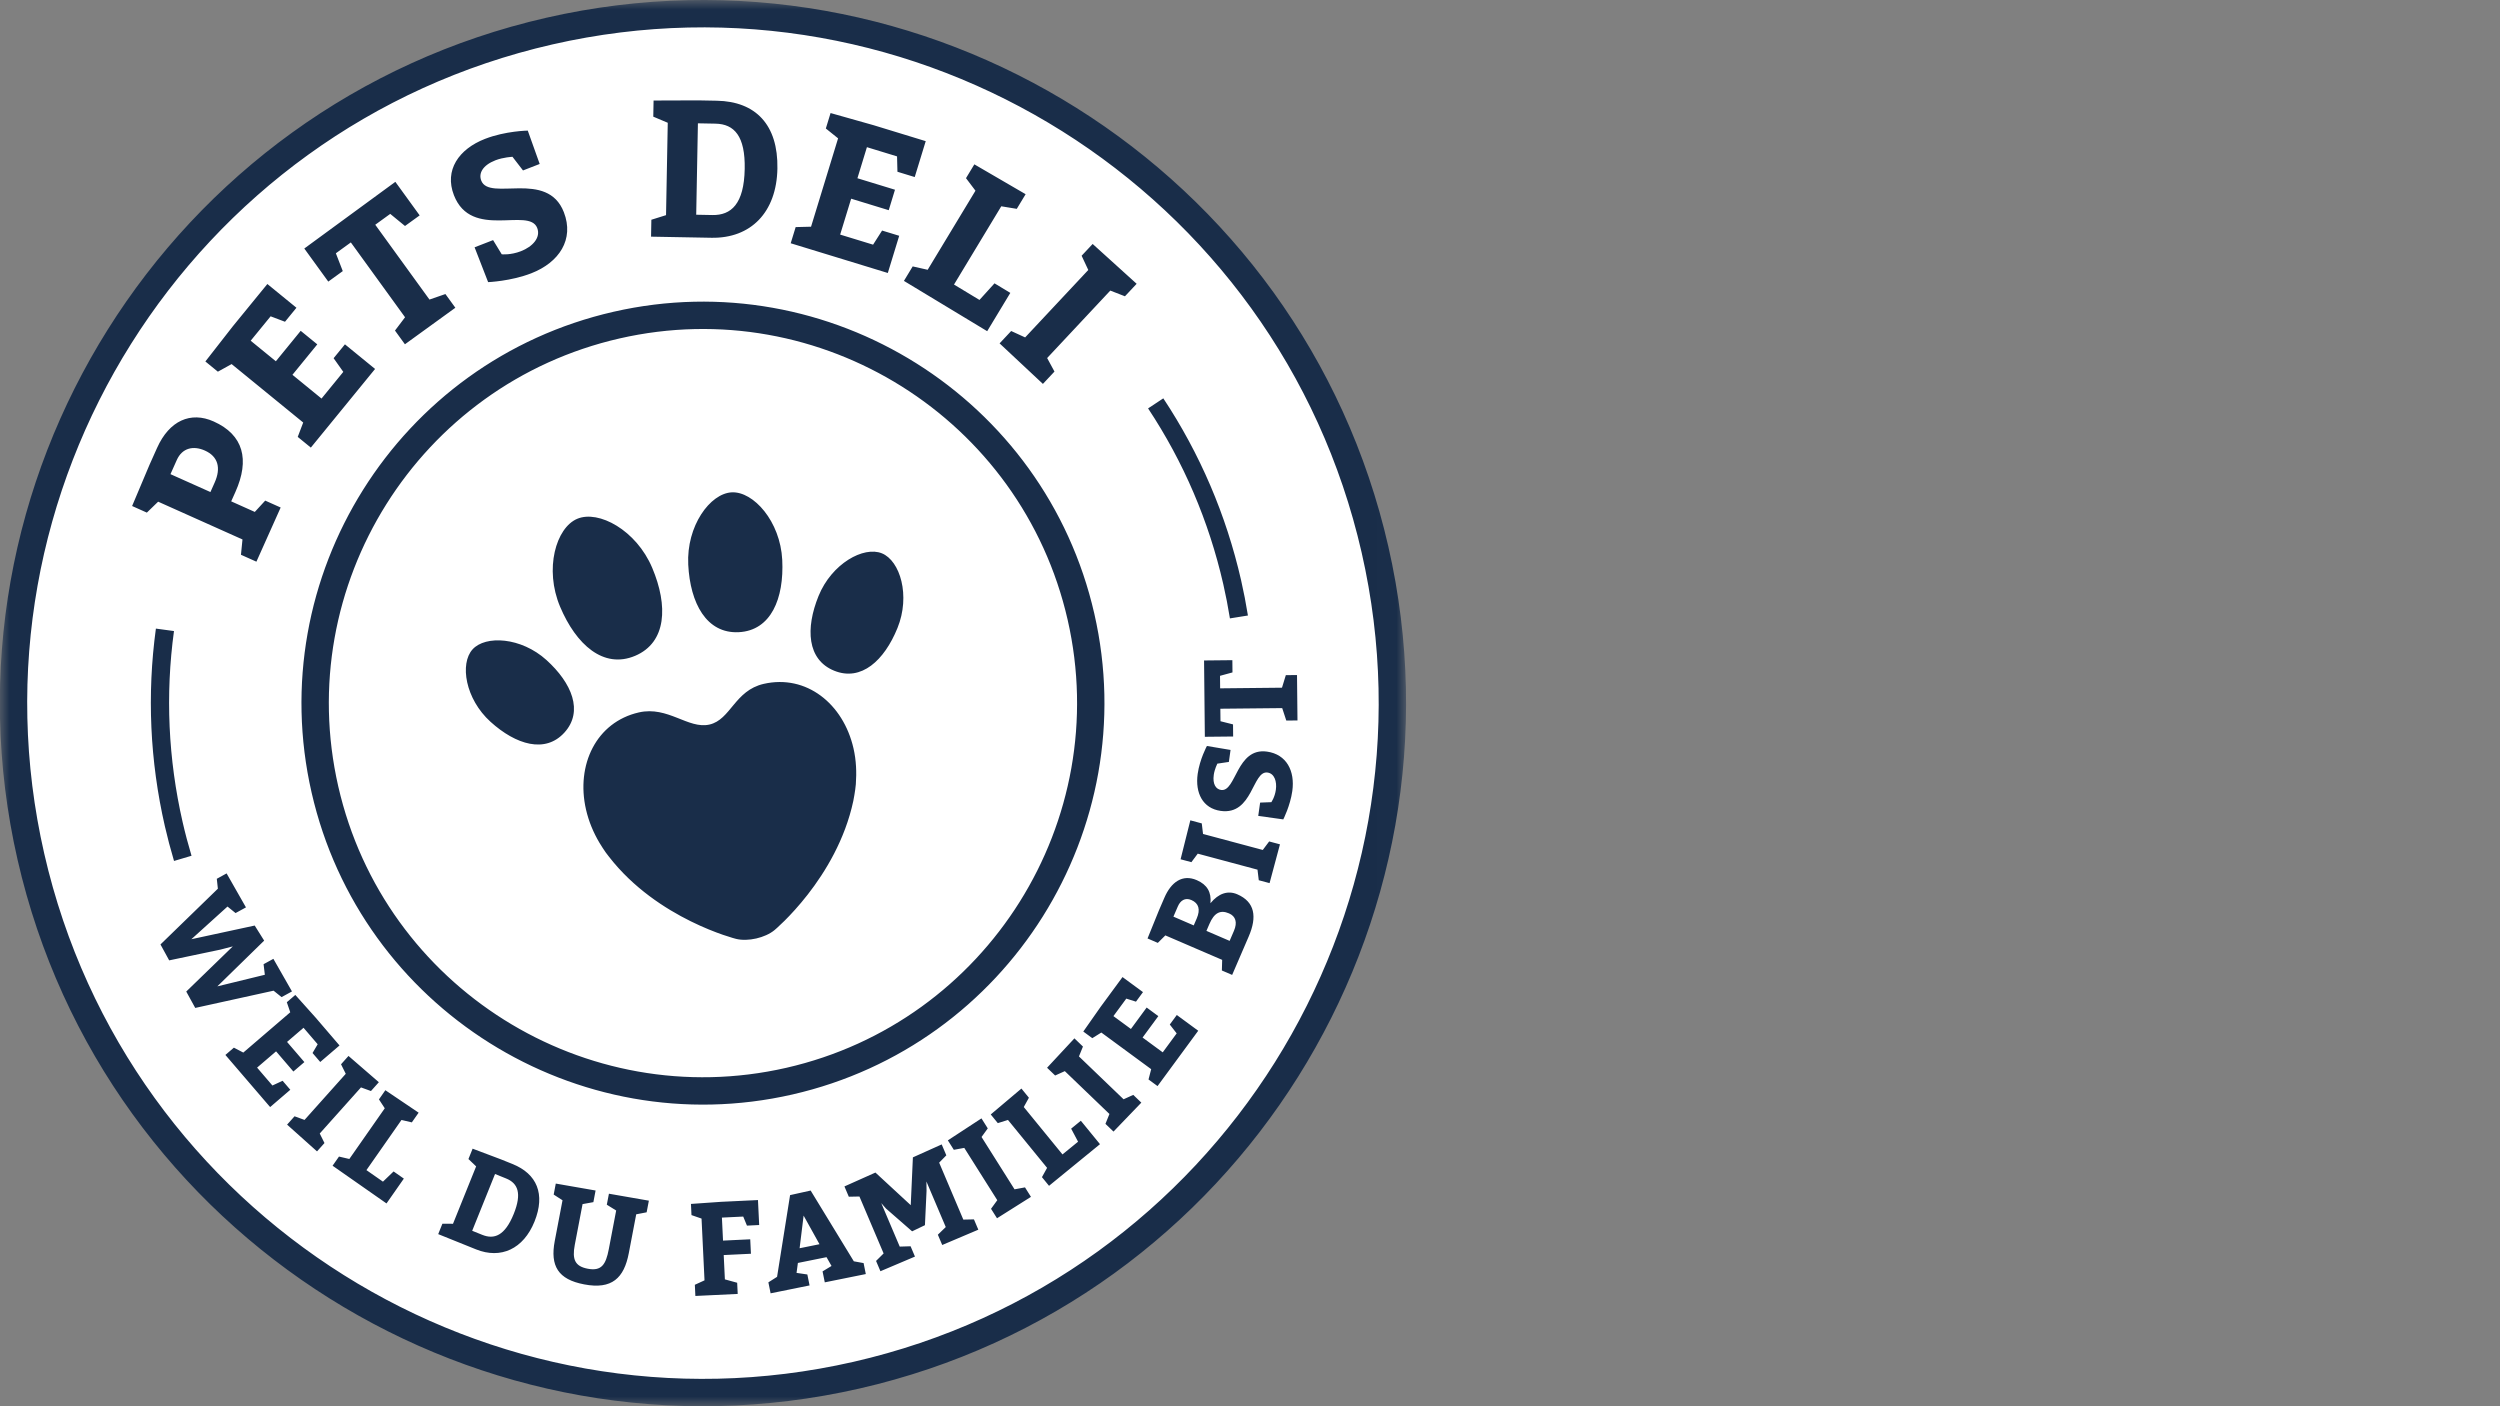
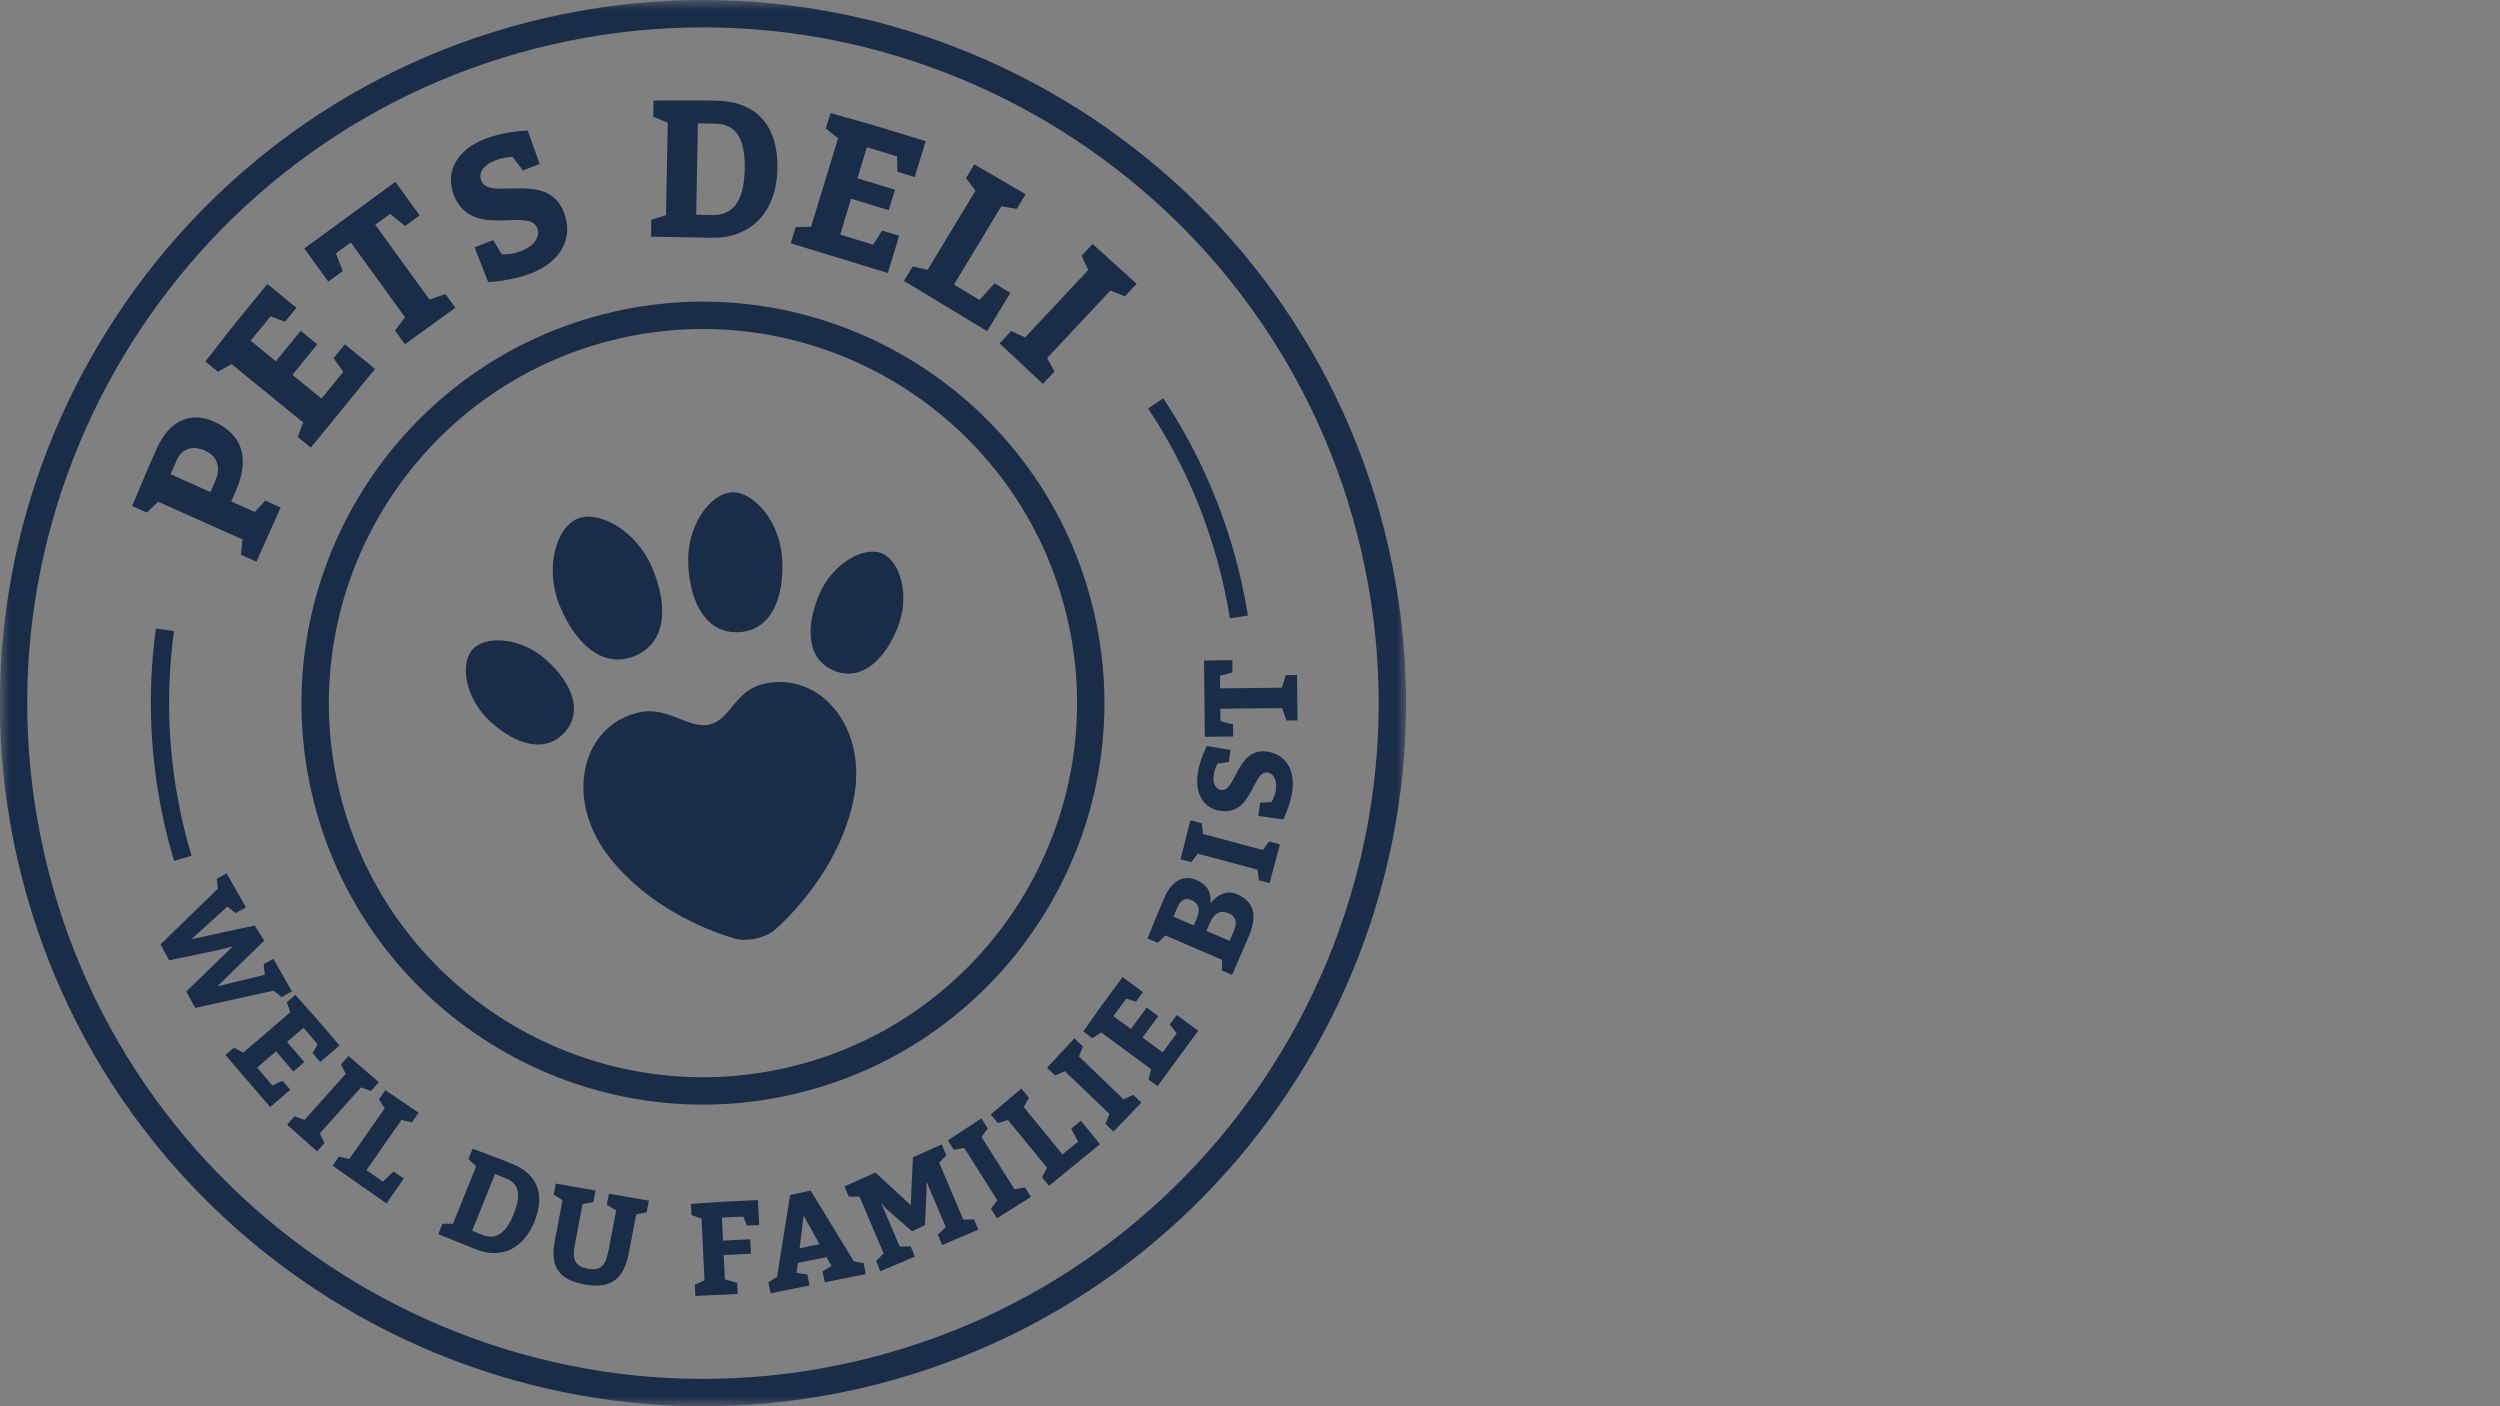
<svg xmlns="http://www.w3.org/2000/svg" width="128" height="72" viewBox="0 0 128 72" fill="none">
  <rect x="0" y="0" width="128" height="72" fill="#808080" stroke="none" />
  <mask id="mask0_726_2684" style="mask-type:alpha" maskUnits="userSpaceOnUse" x="0" y="0" width="72" height="72">
    <path d="M0 0H71.991V72H0V0Z" fill="white" />
  </mask>
  <g mask="url(#mask0_726_2684)">
-     <path d="M71.234 35.928C71.234 16.504 55.488 0.757 36.063 0.757C16.639 0.757 0.893 16.504 0.893 35.928C0.893 55.352 16.639 71.098 36.063 71.098C55.488 71.098 71.234 55.352 71.234 35.928Z" fill="white" />
    <path fill-rule="evenodd" clip-rule="evenodd" d="M58.941 54.742L58.804 55.269L59.266 55.608L61.349 52.774L60.252 51.968L59.893 52.456L60.246 52.909L59.532 53.88L58.5 53.122L59.306 52.026L58.709 51.586L57.903 52.683L57.007 52.025L57.666 51.129L58.162 51.285L58.521 50.796L57.473 50.026L56.355 51.546L55.465 52.815L55.926 53.154L56.388 52.866L58.941 54.742ZM56.803 57.036L56.599 57.541L57.011 57.937L58.436 56.455L58.023 56.058L57.527 56.283L55.242 54.089L55.447 53.584L55.01 53.164L53.61 54.669L54.023 55.066L54.519 54.842L56.803 57.036ZM53.611 59.794L53.348 60.27L53.71 60.714L56.319 58.582L55.339 57.382L54.843 57.787L55.197 58.455L54.399 59.107L52.417 56.68L52.68 56.204L52.297 55.734L50.726 57.06L51.088 57.504L51.608 57.341L53.611 59.794ZM49.371 58.772L51.061 61.45L50.741 61.891L51.047 62.375L52.785 61.279L52.48 60.794L51.944 60.893L50.255 58.214L50.574 57.774L50.251 57.261L48.53 58.386L48.836 58.87L49.371 58.772ZM44.003 61.261L45.241 64.176L44.854 64.56L45.078 65.087L46.846 64.337L46.622 63.809L46.066 63.826L45.12 61.599L45.363 61.877L46.7 63.044L47.357 62.729L47.439 60.974L47.433 60.493L48.423 62.825L48.018 63.217L48.242 63.744L50.09 62.96L49.866 62.432L49.322 62.444L48.085 59.528L48.452 59.153L48.215 58.594L46.74 59.257L46.63 61.705L44.822 60.035L43.235 60.745L43.459 61.272L44.003 61.261ZM40.94 63.91L41.145 62.239L41.958 63.704L40.94 63.91ZM39.341 65.656L39.455 66.218L41.45 65.814L41.336 65.253L40.783 65.172L40.852 64.663L42.318 64.367L42.574 64.817L42.115 65.095L42.229 65.656L44.329 65.232L44.216 64.67L43.716 64.579L41.505 60.956L40.452 61.19L39.786 65.374L39.341 65.656ZM35.576 65.781L35.603 66.353L37.771 66.249L37.743 65.677L37.114 65.504L37.054 64.259L38.448 64.192L38.412 63.452L37.019 63.519L36.962 62.341L38.053 62.288L38.244 62.752L38.87 62.721L38.808 61.443L36.924 61.533L35.377 61.641L35.404 62.213L35.919 62.391L36.071 65.554L35.576 65.781ZM28.403 63.539C28.16 64.817 28.576 65.507 29.907 65.76C31.33 66.032 31.951 65.437 32.195 64.159L32.574 62.173L33.108 62.07L33.222 61.474L31.177 61.118L31.069 61.681L31.548 61.978L31.169 63.964C31.02 64.745 30.796 65.093 30.094 64.959C29.446 64.835 29.284 64.496 29.429 63.735L29.827 61.65L30.381 61.55L30.494 60.954L28.456 60.599L28.349 61.162L28.801 61.454L28.403 63.539ZM24.176 63.016L25.346 60.109L25.909 60.336C26.522 60.583 26.727 61.101 26.304 62.151C25.851 63.276 25.301 63.469 24.695 63.225L24.176 63.016ZM22.65 62.656L22.436 63.187L24.374 63.968C25.643 64.479 26.8 63.95 27.367 62.543C27.933 61.137 27.492 60.102 26.242 59.598L25.648 59.359L24.198 58.812L23.984 59.343L24.378 59.719L23.194 62.657L22.65 62.656ZM17.356 59.216L17.028 59.685L19.789 61.616L20.677 60.345L20.152 59.978L19.607 60.501L18.761 59.91L20.556 57.342L21.086 57.466L21.434 56.969L19.73 55.819L19.402 56.289L19.7 56.744L17.886 59.34L17.356 59.216ZM15.081 57.154L14.699 57.581L16.231 58.951L16.613 58.524L16.371 58.036L18.482 55.675L18.993 55.861L19.397 55.409L17.843 54.064L17.461 54.491L17.703 54.979L15.592 57.34L15.081 57.154ZM11.975 53.64L11.54 54.013L13.831 56.682L14.864 55.796L14.469 55.336L13.948 55.578L13.163 54.662L14.135 53.829L15.021 54.862L15.584 54.379L14.697 53.346L15.541 52.622L16.265 53.466L16.002 53.914L16.396 54.374L17.383 53.528L16.155 52.096L15.12 50.941L14.685 51.314L14.861 51.829L12.457 53.892L11.975 53.64ZM11.155 45.501L8.216 48.356L8.662 49.171L11.281 48.621L11.92 48.455L9.536 50.767L9.996 51.606L14.007 50.723L14.417 51.052L14.949 50.761L13.997 49.092L13.495 49.367L13.56 49.908L11.128 50.502L13.525 48.16L13.041 47.388L9.798 48.088L11.648 46.415L12.061 46.749L12.593 46.458L11.602 44.718L11.1 44.994L11.155 45.501ZM8.908 32.31L7.982 32.184C7.522 35.555 7.676 38.958 8.44 42.297C8.572 42.874 8.73 43.474 8.91 44.081L9.806 43.815C9.631 43.227 9.477 42.647 9.35 42.089C8.612 38.859 8.463 35.569 8.908 32.31ZM10.989 24.711L10.774 25.193L8.728 24.277L9.053 23.55C9.33 22.932 9.9 22.805 10.491 23.069C11.164 23.37 11.327 23.956 10.989 24.711ZM10.94 21.579C9.758 21.049 8.664 21.542 8.042 22.933L7.655 23.797L6.764 25.908L7.519 26.246L8.097 25.686L12.415 27.62L12.337 28.404L13.128 28.758L14.37 25.985L13.579 25.631L13.046 26.211L11.837 25.669L12.053 25.188C12.794 23.533 12.467 22.262 10.94 21.579ZM14.124 18.497L12.835 17.445L13.856 16.195L14.592 16.474L15.178 15.757L13.689 14.541L11.925 16.701L10.515 18.507L11.155 19.03L11.859 18.641L15.524 21.633L15.244 22.369L15.915 22.917L19.204 18.89L17.661 17.63L17.081 18.34L17.577 19.04L16.462 20.406L14.973 19.19L16.245 17.631L15.396 16.938L14.124 18.497ZM20.732 17.627L23.314 15.757L22.805 15.055L21.989 15.338L19.213 11.507L19.98 10.951L20.736 11.571L21.487 11.028L20.242 9.31L15.58 12.724L16.808 14.418L17.55 13.88L17.196 12.968L17.963 12.412L20.739 16.244L20.223 16.925L20.732 17.627ZM28.869 10.864C28.021 8.682 25.058 10.325 24.64 9.248C24.495 8.877 24.709 8.463 25.368 8.206C25.767 8.051 26.239 8.028 26.239 8.028L26.778 8.727L27.632 8.395L27.022 6.687C27.022 6.687 25.884 6.702 24.834 7.11C23.488 7.633 22.743 8.713 23.241 9.995C24.132 12.288 27.083 10.586 27.505 11.672C27.697 12.164 27.268 12.63 26.674 12.861C26.136 13.07 25.689 13.02 25.689 13.02L25.246 12.294L24.299 12.662L24.992 14.445C24.992 14.445 26.15 14.4 27.2 13.993C28.629 13.437 29.411 12.257 28.869 10.864ZM27.979 33.794C26.679 32.619 24.855 32.518 24.195 33.248C23.534 33.978 23.818 35.783 25.117 36.958C26.417 38.133 27.919 38.591 28.901 37.504C29.884 36.418 29.278 34.97 27.979 33.794ZM33.394 29.075C32.577 27.138 30.644 26.103 29.556 26.562C28.467 27.021 27.86 29.128 28.678 31.066C29.495 33.003 30.897 34.262 32.516 33.579C34.136 32.895 34.212 31.013 33.394 29.075ZM40.051 28.667C39.952 26.69 38.575 25.152 37.465 25.208C36.354 25.264 35.139 26.932 35.238 28.909C35.337 30.886 36.172 32.451 37.824 32.368C39.477 32.285 40.15 30.644 40.051 28.667ZM43.699 38.316C43.177 36.031 41.285 34.516 39.102 35.014C37.612 35.355 37.412 36.848 36.325 37.097C35.237 37.345 34.2 36.135 32.709 36.476C30.527 36.974 29.481 39.162 30.003 41.447C30.144 42.061 30.382 42.627 30.692 43.15C30.692 43.15 30.973 43.621 31.183 43.868C33.667 47.07 37.685 48.07 37.685 48.07C38.29 48.221 39.178 48.018 39.658 47.619C39.658 47.619 42.842 44.973 43.689 41.01C43.689 41.01 43.794 40.483 43.819 40.15C43.862 39.543 43.84 38.93 43.699 38.316ZM45.95 32.156C46.625 30.497 46.085 28.709 45.152 28.33C44.22 27.951 42.585 28.854 41.91 30.514C41.236 32.174 41.321 33.776 42.709 34.34C44.096 34.904 45.276 33.816 45.95 32.156ZM54.663 31.732C57.016 42.028 50.555 52.319 40.259 54.672C29.963 57.025 19.673 50.563 17.32 40.268C14.966 29.972 21.428 19.682 31.723 17.328C42.019 14.975 52.31 21.436 54.663 31.732ZM31.411 15.963C20.363 18.488 13.428 29.532 15.954 40.58C18.479 51.629 29.523 58.563 40.571 56.038C51.62 53.512 58.554 42.469 56.029 31.42C53.503 20.372 42.46 13.437 31.411 15.963ZM38.129 8.65C38.096 10.442 37.438 11.028 36.472 11.01L35.646 10.994L35.733 6.314L36.629 6.331C37.604 6.349 38.161 6.977 38.129 8.65ZM39.803 8.631C39.845 6.39 38.692 5.194 36.7 5.157L35.754 5.139L33.463 5.147L33.448 5.973L34.189 6.286L34.101 11.016L33.35 11.251L33.334 12.117L36.421 12.174C38.442 12.212 39.762 10.871 39.803 8.631ZM46.834 9.065L47.397 7.227L44.73 6.411L42.525 5.788L42.283 6.579L42.91 7.083L41.526 11.607L40.738 11.627L40.484 12.455L45.456 13.977L46.039 12.072L45.163 11.804L44.702 12.527L43.016 12.011L43.579 10.173L45.503 10.762L45.823 9.714L43.9 9.126L44.386 7.535L45.929 8.007L45.949 8.794L46.834 9.065ZM52.059 10.693L52.512 9.943L49.887 8.415L49.459 9.122L49.944 9.764L47.497 13.813L46.73 13.64L46.281 14.382L50.544 16.957L51.728 14.996L50.919 14.507L50.149 15.357L48.845 14.569L51.265 10.562L52.059 10.693ZM57.597 15.17L58.196 14.53L55.944 12.491L55.379 13.094L55.72 13.823L52.487 17.276L51.772 16.948L51.179 17.581L53.397 19.656L53.989 19.024L53.614 18.332L56.847 14.878L57.597 15.17ZM63.894 31.514C63.793 30.889 63.675 30.28 63.543 29.703C62.779 26.363 61.44 23.231 59.561 20.395L58.782 20.91C60.599 23.653 61.894 26.681 62.632 29.91C62.76 30.468 62.874 31.058 62.972 31.662L63.894 31.514ZM62.482 36.287L65.649 36.255L65.858 36.893L66.431 36.887L66.407 34.562L65.834 34.568L65.638 35.21L62.471 35.243L62.465 34.602L63.103 34.428L63.097 33.801L61.648 33.816L61.688 37.724L63.137 37.709L63.131 37.089L62.489 36.927L62.482 36.287ZM64.422 41.774L65.704 41.953C65.704 41.953 66.06 41.255 66.166 40.501C66.31 39.473 65.871 38.622 64.87 38.482C63.302 38.262 63.294 40.554 62.52 40.446C62.252 40.408 62.078 40.146 62.145 39.672C62.185 39.385 62.327 39.099 62.327 39.099L62.918 39.011L63.004 38.397L61.794 38.194C61.794 38.194 61.427 38.87 61.321 39.624C61.186 40.592 61.577 41.389 62.499 41.518C64.147 41.749 64.116 39.444 64.897 39.554C65.25 39.603 65.384 40.01 65.324 40.437C65.27 40.824 65.092 41.071 65.092 41.071L64.518 41.093L64.422 41.774ZM64.384 44.527L64.449 45.068L65.002 45.216L65.534 43.23L64.981 43.082L64.654 43.518L61.595 42.699L61.531 42.158L60.945 42.001L60.446 43.995L60.999 44.143L61.325 43.707L64.384 44.527ZM62.957 48.173L61.769 47.661L61.924 47.302C62.163 46.745 62.474 46.57 62.925 46.765C63.266 46.911 63.365 47.226 63.178 47.659L62.957 48.173ZM61.274 47.022L61.119 47.381L60.079 46.932L60.306 46.407C60.434 46.109 60.675 45.942 60.997 46.081C61.38 46.246 61.468 46.57 61.274 47.022ZM63.086 49.916L63.934 47.948C64.367 46.945 64.256 46.179 63.347 45.787C62.87 45.582 62.393 45.736 61.975 46.245C62.031 45.69 61.812 45.295 61.274 45.063C60.544 44.748 59.964 45.158 59.617 45.963L59.337 46.612L58.754 48.049L59.28 48.276L59.666 47.892L62.575 49.145L62.56 49.689L63.086 49.916ZM43.7 69.725C25.104 73.976 6.516 62.305 2.266 43.709C-1.985 25.113 9.687 6.525 28.283 2.275C46.879 -1.976 65.466 9.695 69.716 28.291C73.967 46.888 62.296 65.475 43.7 69.725ZM71.082 27.979C66.659 8.63 47.319 -3.514 27.971 0.909C8.621 5.332 -3.522 24.672 0.9 44.021C5.323 63.37 24.663 75.513 44.012 71.091C63.361 66.668 75.505 47.328 71.082 27.979Z" fill="#192D49" />
  </g>
</svg>